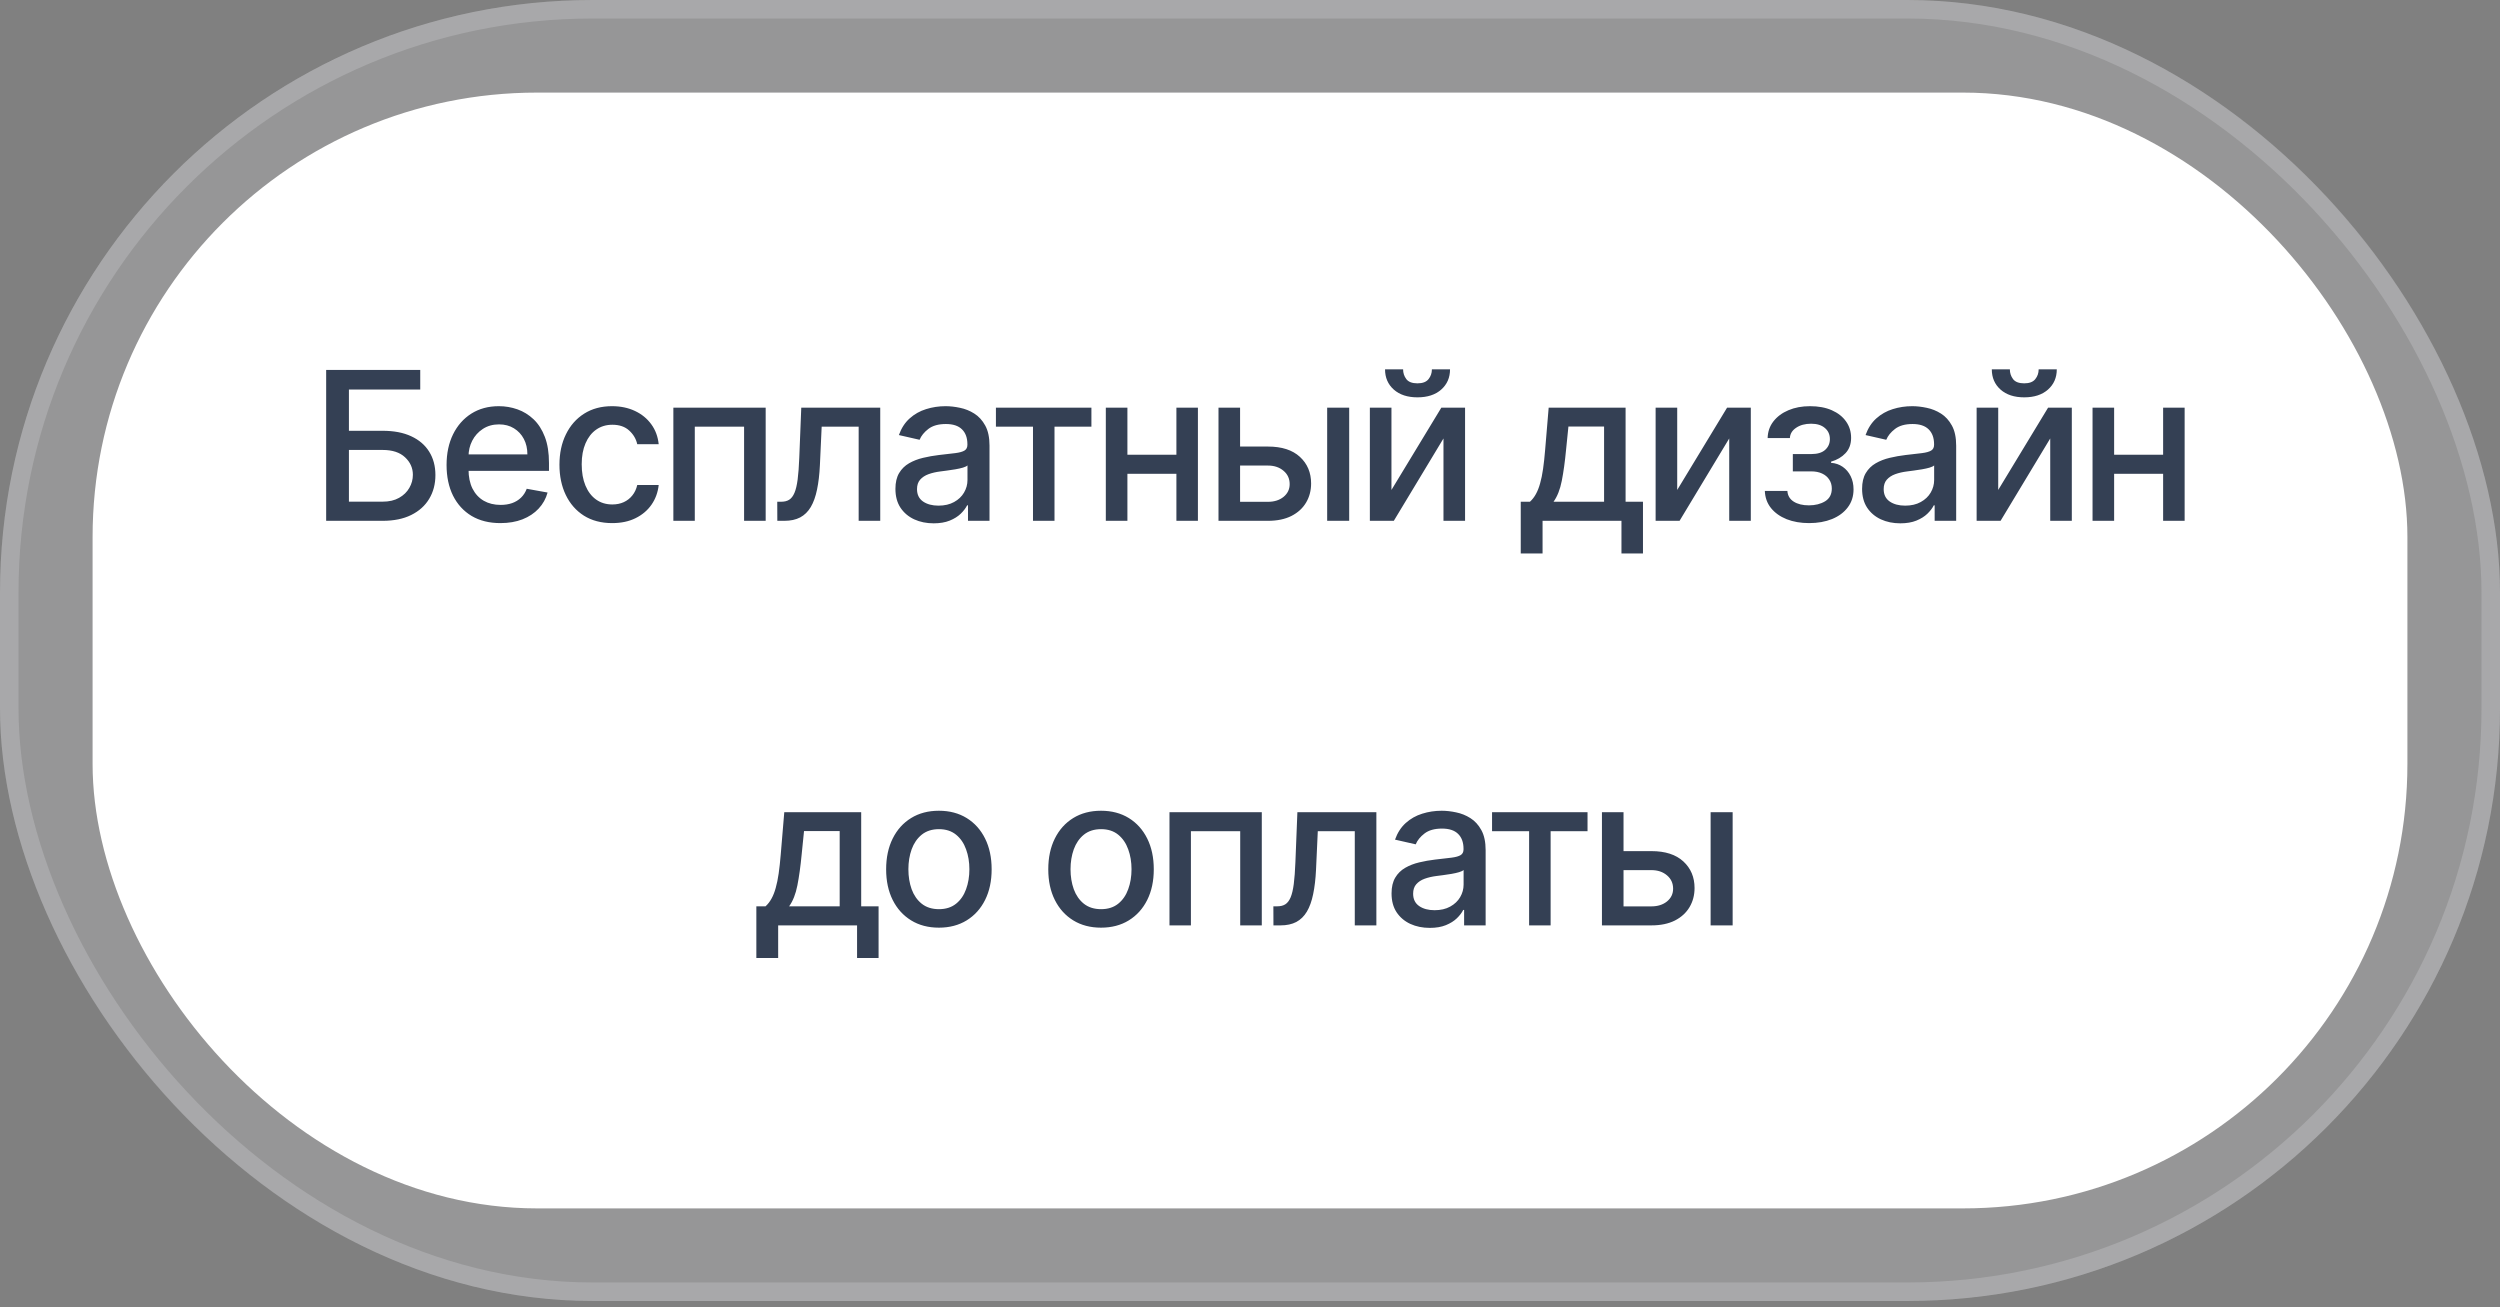
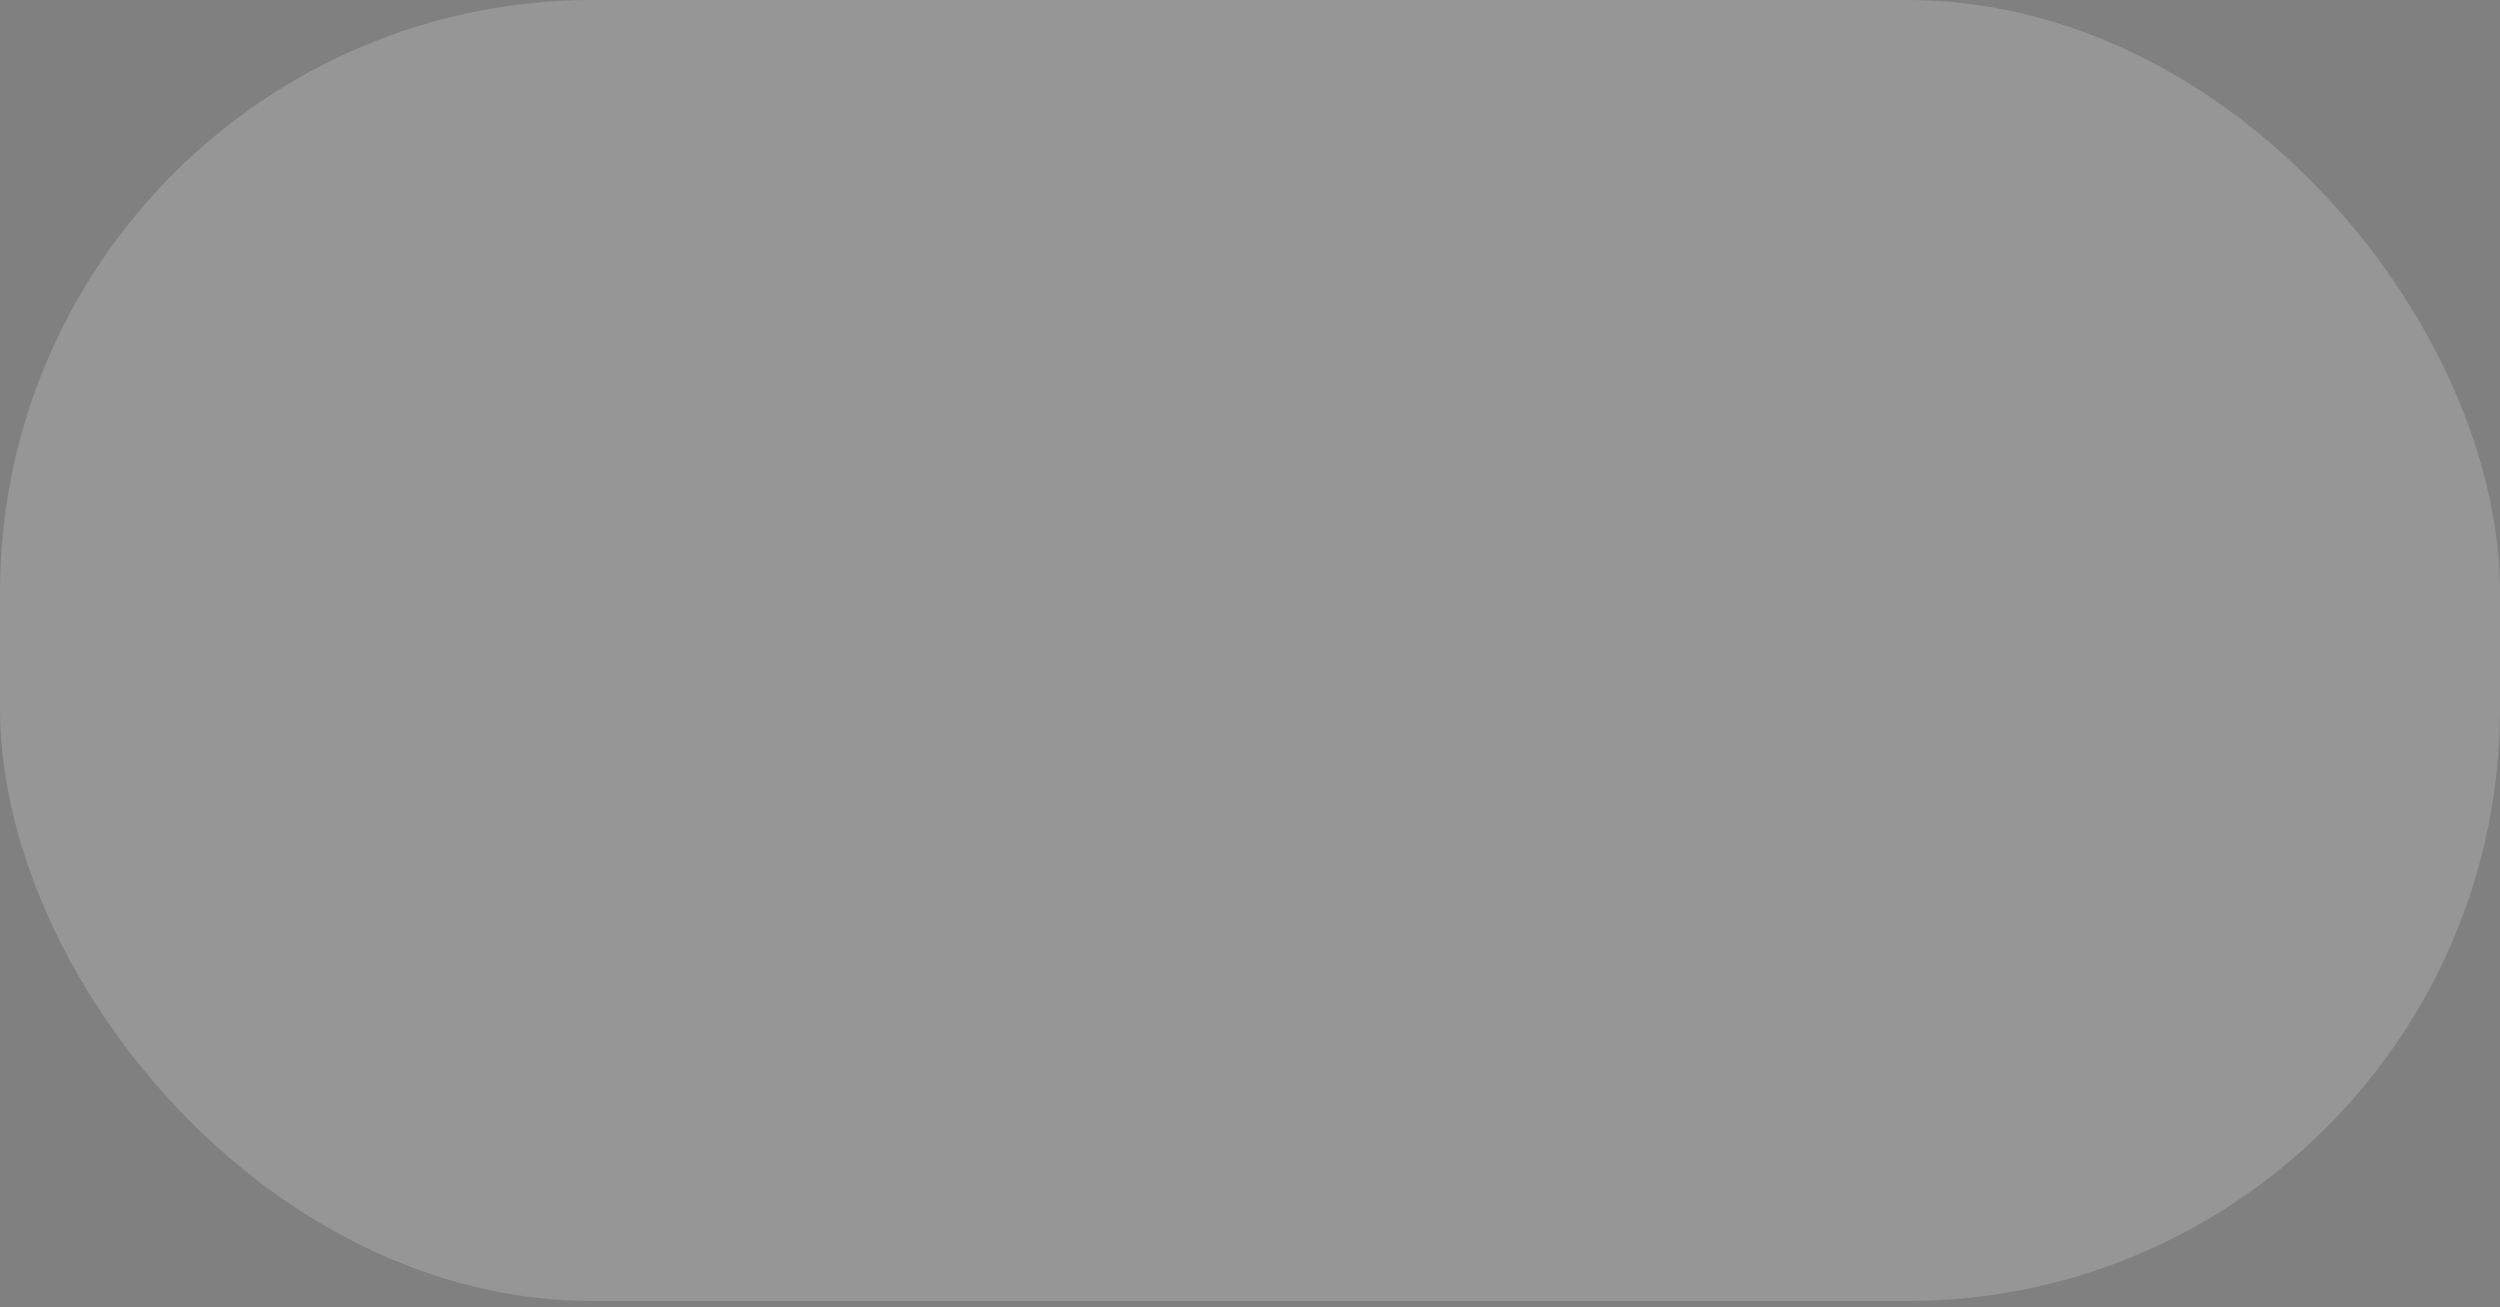
<svg xmlns="http://www.w3.org/2000/svg" width="241" height="126" viewBox="0 0 241 126" fill="none">
  <rect x="0" y="0" width="241" height="126" fill="#808080" stroke="none" />
  <rect width="241" height="125.415" rx="57.126" fill="#F3F3F7" fill-opacity="0.2" />
-   <rect x="0.893" y="0.893" width="239.215" height="123.63" rx="56.233" stroke="#F3F3F7" stroke-opacity="0.2" stroke-width="1.785" />
-   <rect x="8.926" y="8.926" width="223.148" height="107.563" rx="42.844" fill="white" />
-   <path d="M31.442 50.207V35.662H40.511V37.551H33.636V41.528H36.889C37.969 41.528 38.885 41.703 39.638 42.054C40.395 42.404 40.973 42.899 41.371 43.538C41.773 44.177 41.974 44.93 41.974 45.797C41.974 46.663 41.773 47.428 41.371 48.091C40.973 48.753 40.395 49.272 39.638 49.646C38.885 50.02 37.969 50.207 36.889 50.207H31.442ZM33.636 48.36H36.889C37.514 48.36 38.042 48.237 38.473 47.991C38.909 47.745 39.238 47.425 39.46 47.032C39.688 46.639 39.801 46.218 39.801 45.768C39.801 45.115 39.55 44.554 39.048 44.085C38.546 43.611 37.827 43.375 36.889 43.375H33.636V48.36ZM48.241 50.427C47.166 50.427 46.241 50.198 45.464 49.738C44.692 49.274 44.096 48.623 43.674 47.785C43.258 46.942 43.049 45.955 43.049 44.824C43.049 43.706 43.258 42.721 43.674 41.869C44.096 41.017 44.683 40.351 45.436 39.873C46.193 39.395 47.079 39.156 48.092 39.156C48.708 39.156 49.304 39.258 49.882 39.461C50.459 39.665 50.978 39.984 51.437 40.42C51.896 40.856 52.259 41.422 52.524 42.117C52.789 42.809 52.922 43.649 52.922 44.639V45.392H44.25V43.801H50.84C50.84 43.242 50.727 42.747 50.5 42.316C50.272 41.881 49.953 41.538 49.541 41.287C49.134 41.036 48.655 40.91 48.106 40.91C47.51 40.91 46.989 41.057 46.544 41.35C46.103 41.639 45.762 42.018 45.521 42.487C45.284 42.951 45.166 43.455 45.166 44V45.242C45.166 45.972 45.294 46.592 45.549 47.103C45.81 47.615 46.172 48.005 46.636 48.275C47.1 48.54 47.642 48.673 48.262 48.673C48.665 48.673 49.032 48.616 49.363 48.502C49.695 48.384 49.981 48.209 50.223 47.977C50.464 47.745 50.649 47.459 50.777 47.117L52.787 47.48C52.626 48.072 52.337 48.59 51.92 49.035C51.508 49.475 50.99 49.819 50.365 50.065C49.744 50.306 49.037 50.427 48.241 50.427ZM59.016 50.427C57.96 50.427 57.051 50.188 56.289 49.71C55.531 49.227 54.949 48.562 54.541 47.714C54.134 46.867 53.931 45.896 53.931 44.802C53.931 43.694 54.139 42.717 54.556 41.869C54.972 41.017 55.559 40.351 56.317 39.873C57.075 39.395 57.967 39.156 58.995 39.156C59.823 39.156 60.562 39.31 61.211 39.617C61.859 39.921 62.382 40.347 62.78 40.896C63.183 41.445 63.422 42.087 63.498 42.821H61.431C61.317 42.309 61.057 41.869 60.65 41.5C60.247 41.13 59.707 40.946 59.03 40.946C58.438 40.946 57.92 41.102 57.475 41.414C57.034 41.722 56.691 42.163 56.445 42.735C56.199 43.304 56.076 43.976 56.076 44.752C56.076 45.548 56.196 46.234 56.438 46.812C56.679 47.39 57.02 47.837 57.461 48.154C57.906 48.472 58.429 48.63 59.03 48.63C59.433 48.63 59.797 48.557 60.124 48.41C60.455 48.259 60.732 48.043 60.955 47.764C61.182 47.484 61.341 47.148 61.431 46.755H63.498C63.422 47.461 63.192 48.091 62.809 48.645C62.425 49.199 61.911 49.634 61.267 49.951C60.628 50.269 59.878 50.427 59.016 50.427ZM64.912 50.207V39.298H73.811V50.207H71.73V41.13H66.978V50.207H64.912ZM74.934 50.207L74.927 48.367H75.317C75.62 48.367 75.873 48.304 76.077 48.176C76.285 48.043 76.456 47.821 76.588 47.508C76.721 47.196 76.823 46.765 76.894 46.216C76.965 45.662 77.017 44.966 77.05 44.127L77.242 39.298H84.855V50.207H82.775V41.13H79.209L79.039 44.838C78.996 45.737 78.904 46.523 78.762 47.196C78.624 47.868 78.423 48.429 78.158 48.879C77.893 49.324 77.552 49.658 77.135 49.88C76.719 50.098 76.212 50.207 75.615 50.207H74.934ZM90.005 50.449C89.314 50.449 88.689 50.321 88.13 50.065C87.572 49.805 87.129 49.428 86.802 48.936C86.48 48.443 86.319 47.84 86.319 47.125C86.319 46.509 86.438 46.002 86.674 45.605C86.911 45.207 87.231 44.892 87.633 44.66C88.036 44.428 88.485 44.253 88.983 44.135C89.48 44.016 89.986 43.926 90.502 43.865C91.156 43.789 91.686 43.727 92.093 43.68C92.501 43.628 92.796 43.545 92.981 43.431C93.166 43.318 93.258 43.133 93.258 42.877V42.828C93.258 42.208 93.083 41.727 92.733 41.386C92.387 41.045 91.871 40.875 91.184 40.875C90.469 40.875 89.906 41.033 89.494 41.35C89.087 41.663 88.805 42.011 88.649 42.395L86.653 41.94C86.89 41.277 87.235 40.742 87.69 40.335C88.149 39.923 88.677 39.625 89.274 39.44C89.87 39.251 90.498 39.156 91.156 39.156C91.591 39.156 92.053 39.208 92.541 39.312C93.033 39.412 93.493 39.596 93.919 39.866C94.35 40.136 94.702 40.522 94.977 41.024C95.251 41.521 95.389 42.167 95.389 42.963V50.207H93.315V48.716H93.23C93.092 48.99 92.886 49.26 92.612 49.525C92.337 49.79 91.984 50.011 91.554 50.186C91.123 50.361 90.607 50.449 90.005 50.449ZM90.467 48.744C91.054 48.744 91.556 48.628 91.973 48.396C92.394 48.164 92.714 47.861 92.931 47.487C93.154 47.108 93.265 46.703 93.265 46.272V44.866C93.189 44.942 93.043 45.013 92.825 45.079C92.612 45.141 92.368 45.195 92.093 45.242C91.819 45.285 91.551 45.325 91.291 45.363C91.03 45.396 90.813 45.425 90.637 45.449C90.225 45.501 89.849 45.588 89.508 45.711C89.172 45.834 88.902 46.012 88.698 46.244C88.5 46.471 88.4 46.774 88.4 47.153C88.4 47.679 88.594 48.076 88.983 48.346C89.371 48.611 89.866 48.744 90.467 48.744ZM96.007 41.13V39.298H105.212V41.13H101.654V50.207H99.58V41.13H96.007ZM113.995 43.836V45.676H108.086V43.836H113.995ZM108.682 39.298V50.207H106.601V39.298H108.682ZM115.479 39.298V50.207H113.405V39.298H115.479ZM119.061 43.048H122.229C123.564 43.048 124.591 43.379 125.311 44.042C126.031 44.705 126.391 45.56 126.391 46.606C126.391 47.288 126.23 47.901 125.908 48.446C125.586 48.99 125.115 49.421 124.494 49.738C123.874 50.051 123.119 50.207 122.229 50.207H117.463V39.298H119.544V48.375H122.229C122.839 48.375 123.341 48.216 123.734 47.899C124.127 47.577 124.324 47.167 124.324 46.67C124.324 46.145 124.127 45.716 123.734 45.385C123.341 45.048 122.839 44.88 122.229 44.88H119.061V43.048ZM127.939 50.207V39.298H130.062V50.207H127.939ZM134.136 47.231L138.945 39.298H141.232V50.207H139.151V42.267L134.364 50.207H132.055V39.298H134.136V47.231ZM138.035 35.605H139.783C139.783 36.405 139.499 37.056 138.93 37.558C138.367 38.055 137.605 38.304 136.643 38.304C135.687 38.304 134.927 38.055 134.364 37.558C133.8 37.056 133.518 36.405 133.518 35.605H135.259C135.259 35.96 135.363 36.275 135.571 36.549C135.779 36.819 136.137 36.954 136.643 36.954C137.141 36.954 137.496 36.819 137.709 36.549C137.927 36.279 138.035 35.965 138.035 35.605ZM146.6 53.353V48.367H147.488C147.716 48.159 147.907 47.911 148.064 47.622C148.225 47.333 148.359 46.99 148.468 46.592C148.582 46.194 148.677 45.73 148.752 45.2C148.828 44.665 148.895 44.054 148.951 43.367L149.292 39.298H156.707V48.367H158.383V53.353H156.309V50.207H148.703V53.353H146.6ZM149.761 48.367H154.633V41.116H151.196L150.968 43.367C150.859 44.513 150.722 45.508 150.556 46.35C150.391 47.189 150.126 47.861 149.761 48.367ZM161.683 47.231L166.491 39.298H168.778V50.207H166.697V42.267L161.91 50.207H159.602V39.298H161.683V47.231ZM170.13 47.324H172.303C172.332 47.769 172.533 48.112 172.907 48.353C173.286 48.595 173.776 48.716 174.377 48.716C174.988 48.716 175.509 48.585 175.94 48.325C176.37 48.06 176.586 47.65 176.586 47.096C176.586 46.765 176.503 46.476 176.337 46.23C176.176 45.979 175.947 45.785 175.648 45.647C175.355 45.51 175.007 45.441 174.604 45.441H172.829V43.772H174.604C175.206 43.772 175.656 43.635 175.954 43.36C176.252 43.086 176.401 42.742 176.401 42.331C176.401 41.886 176.24 41.528 175.918 41.258C175.601 40.983 175.158 40.846 174.59 40.846C174.013 40.846 173.532 40.976 173.148 41.237C172.765 41.492 172.564 41.824 172.545 42.231H170.4C170.414 41.62 170.599 41.085 170.954 40.626C171.314 40.162 171.797 39.802 172.403 39.547C173.013 39.286 173.707 39.156 174.484 39.156C175.293 39.156 175.994 39.286 176.586 39.547C177.178 39.807 177.635 40.167 177.957 40.626C178.283 41.085 178.447 41.613 178.447 42.21C178.447 42.811 178.267 43.304 177.907 43.687C177.552 44.066 177.088 44.338 176.515 44.504V44.617C176.936 44.646 177.31 44.774 177.637 45.001C177.964 45.228 178.219 45.529 178.404 45.903C178.589 46.277 178.681 46.701 178.681 47.174C178.681 47.842 178.496 48.42 178.127 48.907C177.763 49.395 177.256 49.771 176.607 50.037C175.963 50.297 175.227 50.427 174.398 50.427C173.593 50.427 172.871 50.302 172.232 50.051C171.598 49.795 171.093 49.435 170.719 48.971C170.35 48.507 170.154 47.958 170.13 47.324ZM183.192 50.449C182.5 50.449 181.875 50.321 181.317 50.065C180.758 49.805 180.315 49.428 179.989 48.936C179.667 48.443 179.506 47.84 179.506 47.125C179.506 46.509 179.624 46.002 179.861 45.605C180.098 45.207 180.417 44.892 180.82 44.66C181.222 44.428 181.672 44.253 182.169 44.135C182.666 44.016 183.173 43.926 183.689 43.865C184.342 43.789 184.873 43.727 185.28 43.68C185.687 43.628 185.983 43.545 186.168 43.431C186.352 43.318 186.445 43.133 186.445 42.877V42.828C186.445 42.208 186.269 41.727 185.919 41.386C185.573 41.045 185.057 40.875 184.371 40.875C183.656 40.875 183.092 41.033 182.68 41.35C182.273 41.663 181.991 42.011 181.835 42.395L179.839 41.94C180.076 41.277 180.422 40.742 180.876 40.335C181.336 39.923 181.864 39.625 182.46 39.44C183.057 39.251 183.684 39.156 184.342 39.156C184.778 39.156 185.24 39.208 185.727 39.312C186.22 39.412 186.679 39.596 187.105 39.866C187.536 40.136 187.889 40.522 188.163 41.024C188.438 41.521 188.575 42.167 188.575 42.963V50.207H186.501V48.716H186.416C186.279 48.99 186.073 49.26 185.798 49.525C185.524 49.79 185.171 50.011 184.74 50.186C184.309 50.361 183.793 50.449 183.192 50.449ZM183.653 48.744C184.241 48.744 184.742 48.628 185.159 48.396C185.58 48.164 185.9 47.861 186.118 47.487C186.34 47.108 186.452 46.703 186.452 46.272V44.866C186.376 44.942 186.229 45.013 186.011 45.079C185.798 45.141 185.554 45.195 185.28 45.242C185.005 45.285 184.738 45.325 184.477 45.363C184.217 45.396 183.999 45.425 183.824 45.449C183.412 45.501 183.036 45.588 182.695 45.711C182.358 45.834 182.089 46.012 181.885 46.244C181.686 46.471 181.587 46.774 181.587 47.153C181.587 47.679 181.781 48.076 182.169 48.346C182.557 48.611 183.052 48.744 183.653 48.744ZM192.628 47.231L197.436 39.298H199.723V50.207H197.642V42.267L192.855 50.207H190.547V39.298H192.628V47.231ZM196.527 35.605H198.274C198.274 36.405 197.99 37.056 197.422 37.558C196.858 38.055 196.096 38.304 195.135 38.304C194.178 38.304 193.419 38.055 192.855 37.558C192.292 37.056 192.01 36.405 192.01 35.605H193.75C193.75 35.96 193.854 36.275 194.062 36.549C194.271 36.819 194.628 36.954 195.135 36.954C195.632 36.954 195.987 36.819 196.2 36.549C196.418 36.279 196.527 35.965 196.527 35.605ZM209.115 43.836V45.676H203.206V43.836H209.115ZM203.802 39.298V50.207H201.721V39.298H203.802ZM210.599 39.298V50.207H208.525V39.298H210.599ZM72.912 92.353V87.368H73.8C74.028 87.159 74.219 86.911 74.376 86.622C74.537 86.333 74.671 85.99 74.78 85.592C74.894 85.194 74.989 84.73 75.064 84.2C75.14 83.665 75.207 83.054 75.263 82.368L75.604 78.298H83.019V87.368H84.695V92.353H82.621V89.207H75.015V92.353H72.912ZM76.073 87.368H80.945V80.116H77.508L77.28 82.368C77.171 83.513 77.034 84.508 76.868 85.35C76.703 86.189 76.438 86.861 76.073 87.368ZM90.509 89.427C89.486 89.427 88.594 89.193 87.832 88.724C87.069 88.255 86.477 87.6 86.056 86.757C85.635 85.914 85.424 84.929 85.424 83.802C85.424 82.671 85.635 81.681 86.056 80.834C86.477 79.986 87.069 79.328 87.832 78.859C88.594 78.39 89.486 78.156 90.509 78.156C91.532 78.156 92.424 78.39 93.187 78.859C93.949 79.328 94.541 79.986 94.962 80.834C95.384 81.681 95.594 82.671 95.594 83.802C95.594 84.929 95.384 85.914 94.962 86.757C94.541 87.6 93.949 88.255 93.187 88.724C92.424 89.193 91.532 89.427 90.509 89.427ZM90.516 87.644C91.179 87.644 91.728 87.469 92.164 87.119C92.6 86.769 92.921 86.302 93.13 85.72C93.343 85.137 93.449 84.496 93.449 83.795C93.449 83.099 93.343 82.46 93.13 81.877C92.921 81.29 92.6 80.819 92.164 80.464C91.728 80.109 91.179 79.931 90.516 79.931C89.849 79.931 89.294 80.109 88.854 80.464C88.419 80.819 88.094 81.29 87.881 81.877C87.673 82.46 87.569 83.099 87.569 83.795C87.569 84.496 87.673 85.137 87.881 85.72C88.094 86.302 88.419 86.769 88.854 87.119C89.294 87.469 89.849 87.644 90.516 87.644ZM106.139 89.427C105.116 89.427 104.224 89.193 103.461 88.724C102.699 88.255 102.107 87.6 101.686 86.757C101.264 85.914 101.054 84.929 101.054 83.802C101.054 82.671 101.264 81.681 101.686 80.834C102.107 79.986 102.699 79.328 103.461 78.859C104.224 78.39 105.116 78.156 106.139 78.156C107.162 78.156 108.054 78.39 108.817 78.859C109.579 79.328 110.171 79.986 110.592 80.834C111.014 81.681 111.224 82.671 111.224 83.802C111.224 84.929 111.014 85.914 110.592 86.757C110.171 87.6 109.579 88.255 108.817 88.724C108.054 89.193 107.162 89.427 106.139 89.427ZM106.146 87.644C106.809 87.644 107.358 87.469 107.794 87.119C108.229 86.769 108.551 86.302 108.76 85.72C108.973 85.137 109.079 84.496 109.079 83.795C109.079 83.099 108.973 82.46 108.76 81.877C108.551 81.29 108.229 80.819 107.794 80.464C107.358 80.109 106.809 79.931 106.146 79.931C105.478 79.931 104.925 80.109 104.484 80.464C104.049 80.819 103.724 81.29 103.511 81.877C103.303 82.46 103.199 83.099 103.199 83.795C103.199 84.496 103.303 85.137 103.511 85.72C103.724 86.302 104.049 86.769 104.484 87.119C104.925 87.469 105.478 87.644 106.146 87.644ZM112.738 89.207V78.298H121.637V89.207H119.556V80.13H114.804V89.207H112.738ZM122.76 89.207L122.753 87.368H123.143C123.446 87.368 123.7 87.304 123.903 87.176C124.112 87.043 124.282 86.821 124.415 86.508C124.547 86.196 124.649 85.765 124.72 85.216C124.791 84.662 124.843 83.966 124.876 83.127L125.068 78.298H132.682V89.207H130.601V80.13H127.035L126.865 83.838C126.822 84.737 126.73 85.523 126.588 86.196C126.451 86.868 126.249 87.429 125.984 87.879C125.719 88.324 125.378 88.658 124.961 88.88C124.545 89.098 124.038 89.207 123.442 89.207H122.76ZM137.831 89.448C137.14 89.448 136.515 89.321 135.956 89.065C135.398 88.805 134.955 88.428 134.628 87.936C134.306 87.443 134.145 86.84 134.145 86.125C134.145 85.509 134.264 85.002 134.501 84.605C134.737 84.207 135.057 83.892 135.459 83.66C135.862 83.428 136.312 83.253 136.809 83.135C137.306 83.016 137.813 82.926 138.329 82.865C138.982 82.789 139.512 82.727 139.92 82.68C140.327 82.628 140.623 82.545 140.807 82.431C140.992 82.318 141.084 82.133 141.084 81.877V81.828C141.084 81.207 140.909 80.727 140.559 80.386C140.213 80.045 139.697 79.875 139.01 79.875C138.295 79.875 137.732 80.033 137.32 80.35C136.913 80.663 136.631 81.011 136.475 81.394L134.479 80.94C134.716 80.277 135.062 79.742 135.516 79.335C135.975 78.923 136.503 78.625 137.1 78.44C137.697 78.251 138.324 78.156 138.982 78.156C139.418 78.156 139.879 78.208 140.367 78.312C140.859 78.412 141.319 78.596 141.745 78.866C142.176 79.136 142.528 79.522 142.803 80.024C143.078 80.521 143.215 81.167 143.215 81.963V89.207H141.141V87.716H141.056C140.919 87.99 140.713 88.26 140.438 88.525C140.163 88.79 139.811 89.01 139.38 89.186C138.949 89.361 138.433 89.448 137.831 89.448ZM138.293 87.744C138.88 87.744 139.382 87.628 139.799 87.396C140.22 87.164 140.54 86.861 140.758 86.487C140.98 86.108 141.091 85.703 141.091 85.272V83.866C141.016 83.942 140.869 84.013 140.651 84.079C140.438 84.141 140.194 84.195 139.92 84.243C139.645 84.285 139.377 84.325 139.117 84.363C138.857 84.396 138.639 84.425 138.464 84.448C138.052 84.501 137.675 84.588 137.334 84.711C136.998 84.834 136.728 85.012 136.525 85.244C136.326 85.471 136.226 85.774 136.226 86.153C136.226 86.679 136.42 87.076 136.809 87.346C137.197 87.611 137.692 87.744 138.293 87.744ZM143.834 80.13V78.298H153.038V80.13H149.48V89.207H147.406V80.13H143.834ZM156.025 82.048H159.193C160.528 82.048 161.556 82.379 162.275 83.042C162.995 83.705 163.355 84.56 163.355 85.606C163.355 86.288 163.194 86.901 162.872 87.446C162.55 87.99 162.079 88.421 161.459 88.738C160.838 89.051 160.083 89.207 159.193 89.207H154.427V78.298H156.508V87.375H159.193C159.804 87.375 160.306 87.216 160.699 86.899C161.092 86.577 161.288 86.167 161.288 85.67C161.288 85.144 161.092 84.716 160.699 84.385C160.306 84.048 159.804 83.88 159.193 83.88H156.025V82.048ZM164.903 89.207V78.298H167.027V89.207H164.903Z" fill="#344054" />
</svg>